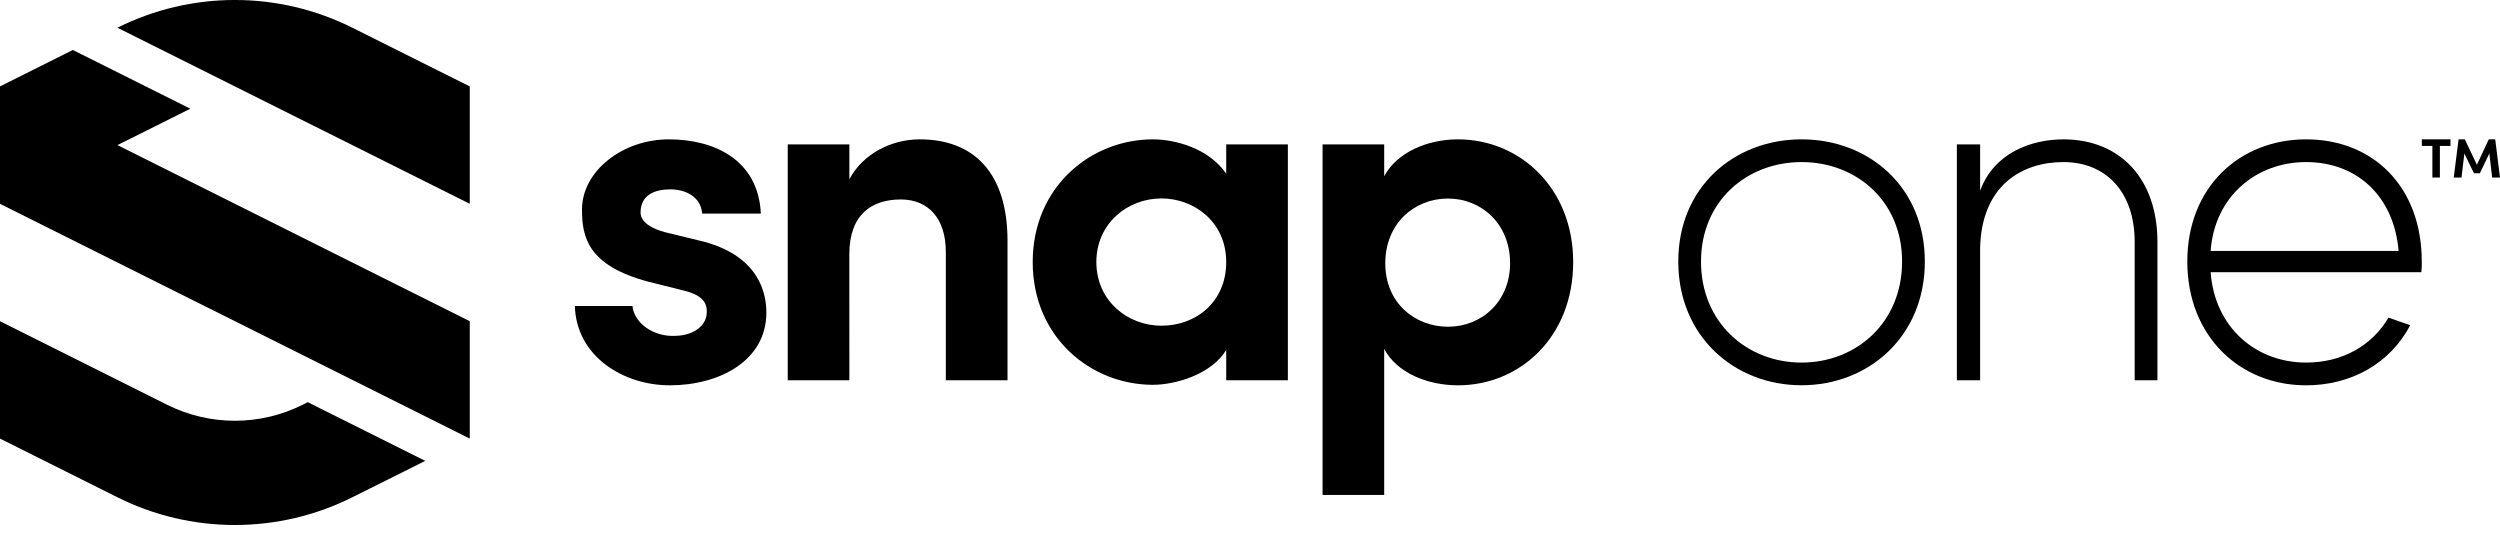
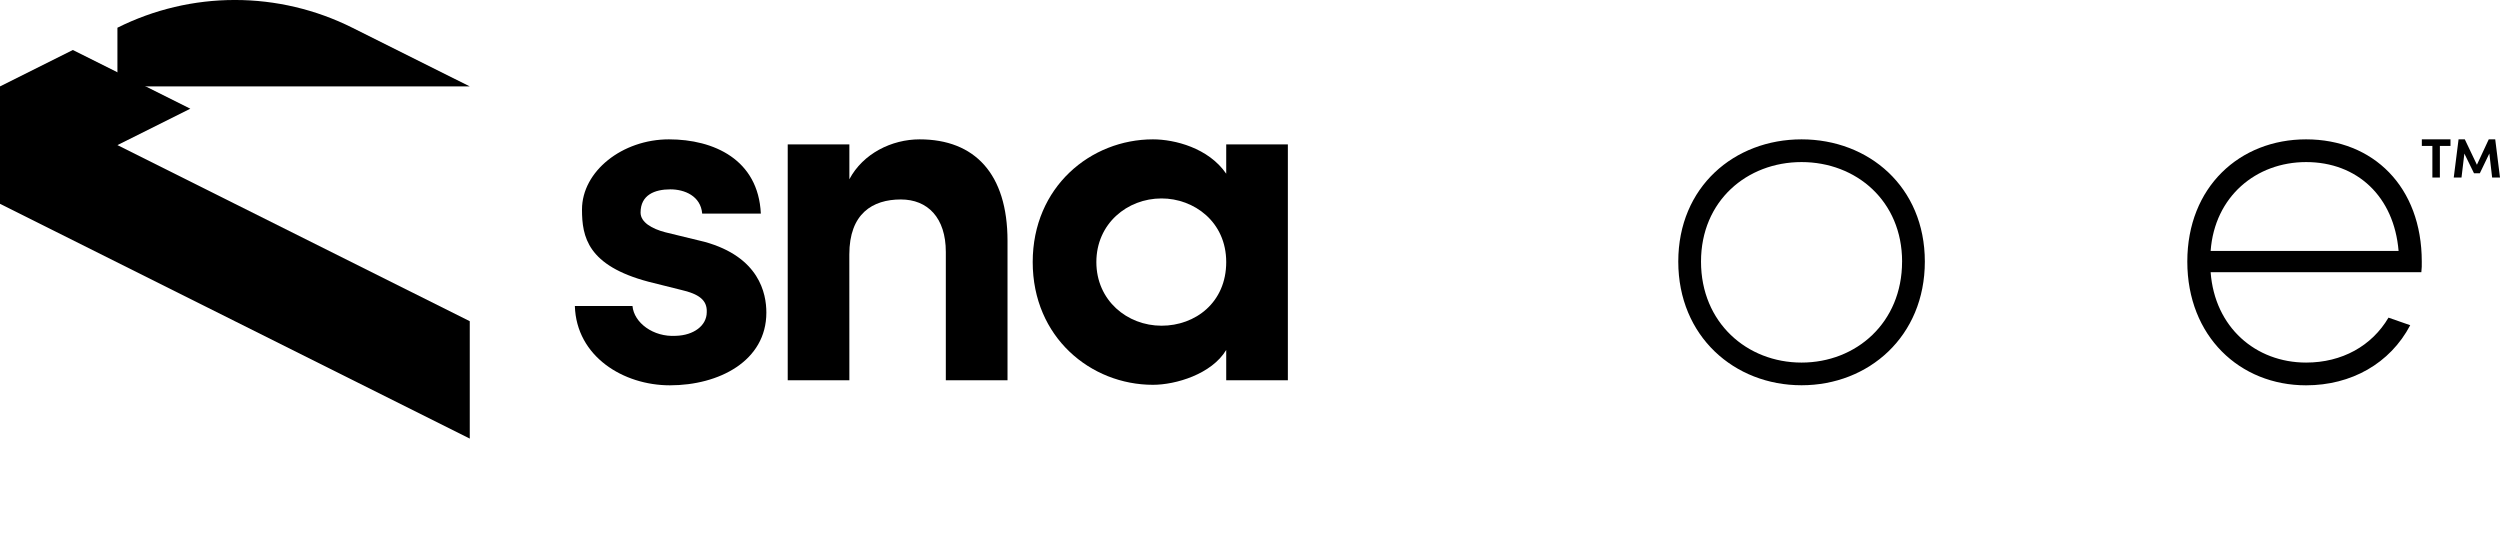
<svg xmlns="http://www.w3.org/2000/svg" width="158" height="34" viewBox="0 0 158 34" fill="none">
  <g clip-path="url(#clip0_2465_129495)">
    <path d="M40.995 17.808C37.131 16.787 36.782 14.967 36.782 13.244C36.782 10.818 39.336 8.807 42.275 8.807C45.116 8.807 47.926 10.084 48.085 13.499H44.379C44.284 12.382 43.261 11.967 42.368 11.967C41.377 11.967 40.484 12.318 40.484 13.435C40.484 14.042 41.186 14.456 42.048 14.68L44.54 15.287C47.988 16.244 48.434 18.543 48.434 19.755C48.434 22.82 45.434 24.352 42.336 24.352C39.398 24.352 36.428 22.532 36.331 19.34H39.973C40.068 20.393 41.282 21.315 42.719 21.224C43.837 21.192 44.667 20.586 44.667 19.724C44.699 18.957 44.157 18.575 43.039 18.319L40.995 17.808Z" fill="#2D4052" style="fill:#2D4052;fill:color(display-p3 0.176 0.251 0.322);fill-opacity:1;" />
    <path d="M53.68 24.032H49.784V9.126H53.68V11.329C54.541 9.701 56.362 8.807 58.118 8.807C61.598 8.807 63.675 10.978 63.675 15.222V24.032H59.776V15.925C59.776 13.755 58.626 12.606 56.933 12.606C55.145 12.606 53.677 13.499 53.677 16.084L53.68 24.032Z" fill="#2D4052" style="fill:#2D4052;fill:color(display-p3 0.176 0.251 0.322);fill-opacity:1;" />
    <path d="M77.497 22.117C76.576 23.649 74.303 24.32 72.866 24.32C68.939 24.32 65.267 21.32 65.267 16.563C65.267 11.807 68.939 8.807 72.866 8.807C74.24 8.807 76.379 9.35 77.497 10.978V9.126H81.393V24.032H77.497V22.117ZM73.409 20.585C75.548 20.585 77.497 19.117 77.497 16.563C77.497 14.01 75.452 12.541 73.409 12.541C71.238 12.541 69.29 14.138 69.29 16.563C69.29 18.989 71.238 20.585 73.409 20.585Z" fill="#2D4052" style="fill:#2D4052;fill:color(display-p3 0.176 0.251 0.322);fill-opacity:1;" />
-     <path d="M87.481 11.137C88.28 9.637 90.196 8.807 92.145 8.807C96.04 8.807 99.425 11.871 99.425 16.563C99.425 21.32 96.04 24.352 92.145 24.352C90.196 24.352 88.28 23.553 87.481 22.054V31.279H83.586V9.126H87.481V11.137ZM91.509 20.649C93.648 20.649 95.438 19.054 95.438 16.628C95.438 14.169 93.648 12.548 91.509 12.548C89.369 12.548 87.55 14.144 87.55 16.634C87.546 19.181 89.461 20.649 91.509 20.649Z" fill="#2D4052" style="fill:#2D4052;fill:color(display-p3 0.176 0.251 0.322);fill-opacity:1;" />
    <path d="M106.067 16.532C106.067 11.807 109.612 8.807 113.858 8.807C118.104 8.807 121.65 11.807 121.65 16.532C121.65 21.257 118.104 24.348 113.858 24.348C109.612 24.348 106.067 21.256 106.067 16.532ZM120.213 16.532C120.211 12.7 117.314 10.243 113.858 10.243C110.402 10.243 107.504 12.7 107.504 16.532C107.504 20.393 110.41 22.915 113.858 22.915C117.306 22.915 120.211 20.4 120.211 16.532H120.213Z" fill="#2D4052" style="fill:#2D4052;fill:color(display-p3 0.176 0.251 0.322);fill-opacity:1;" />
-     <path d="M123.674 9.126H125.144V12.062C126.006 9.668 128.368 8.807 130.41 8.807C133.986 8.807 136.35 11.296 136.35 15.287V24.032H134.912V15.287C134.912 12.128 133.092 10.243 130.41 10.243C127.792 10.243 125.237 11.711 125.144 15.67V24.032H123.674V9.126Z" fill="#2D4052" style="fill:#2D4052;fill:color(display-p3 0.176 0.251 0.322);fill-opacity:1;" />
    <path d="M153.029 17.202H139.712C139.968 20.682 142.555 22.915 145.748 22.915C148.015 22.915 149.9 21.862 150.953 20.075L152.326 20.554C151.049 22.98 148.591 24.352 145.743 24.352C141.56 24.352 138.238 21.256 138.238 16.532C138.238 11.808 141.56 8.807 145.743 8.807C149.99 8.807 153.056 11.807 153.056 16.532C153.063 16.756 153.054 16.979 153.029 17.202ZM139.712 15.861H151.591C151.304 12.414 148.973 10.243 145.748 10.243C142.587 10.243 139.963 12.414 139.712 15.861Z" fill="#2D4052" style="fill:#2D4052;fill:color(display-p3 0.176 0.251 0.322);fill-opacity:1;" />
-     <path d="M29.689 5.461L22.267 1.752C19.962 0.599 17.421 -0.001 14.844 -0.001C12.267 -0.001 9.726 0.599 7.421 1.752L29.689 12.881V5.461Z" fill="#2D4052" style="fill:#2D4052;fill:color(display-p3 0.176 0.251 0.322);fill-opacity:1;" />
+     <path d="M29.689 5.461L22.267 1.752C19.962 0.599 17.421 -0.001 14.844 -0.001C12.267 -0.001 9.726 0.599 7.421 1.752V5.461Z" fill="#2D4052" style="fill:#2D4052;fill:color(display-p3 0.176 0.251 0.322);fill-opacity:1;" />
    <path d="M7.422 9.171L12.028 6.87L4.603 3.159L0 5.461V12.881L29.689 27.719V20.3L7.422 9.171Z" fill="#F95631" style="fill:#F95631;fill:color(display-p3 0.977 0.337 0.192);fill-opacity:1;" />
-     <path d="M19.451 25.418L19.123 25.583C17.795 26.246 16.329 26.592 14.844 26.592C13.359 26.592 11.894 26.246 10.565 25.583L0 20.3V27.719L7.422 31.429C9.727 32.58 12.268 33.18 14.845 33.18C17.421 33.18 19.963 32.58 22.267 31.429L26.876 29.127L19.451 25.418Z" fill="#2D4052" style="fill:#2D4052;fill:color(display-p3 0.176 0.251 0.322);fill-opacity:1;" />
    <path d="M153.06 9.222V8.807H154.871V9.222H154.2V11.221H153.726V9.222H153.06ZM158 11.221H157.503L157.327 9.701L156.725 10.951H156.357L155.748 9.706L155.567 11.221H155.077L155.381 8.807H155.776L156.541 10.414L157.289 8.807H157.698L158 11.221Z" fill="#2D4052" style="fill:#2D4052;fill:color(display-p3 0.176 0.251 0.322);fill-opacity:1;" />
  </g>
  <defs>
    <clipPath id="clip0_2465_129495">
      <rect width="158" height="33.18" fill="white" style="fill:white;fill-opacity:1;" />
    </clipPath>
  </defs>
</svg>